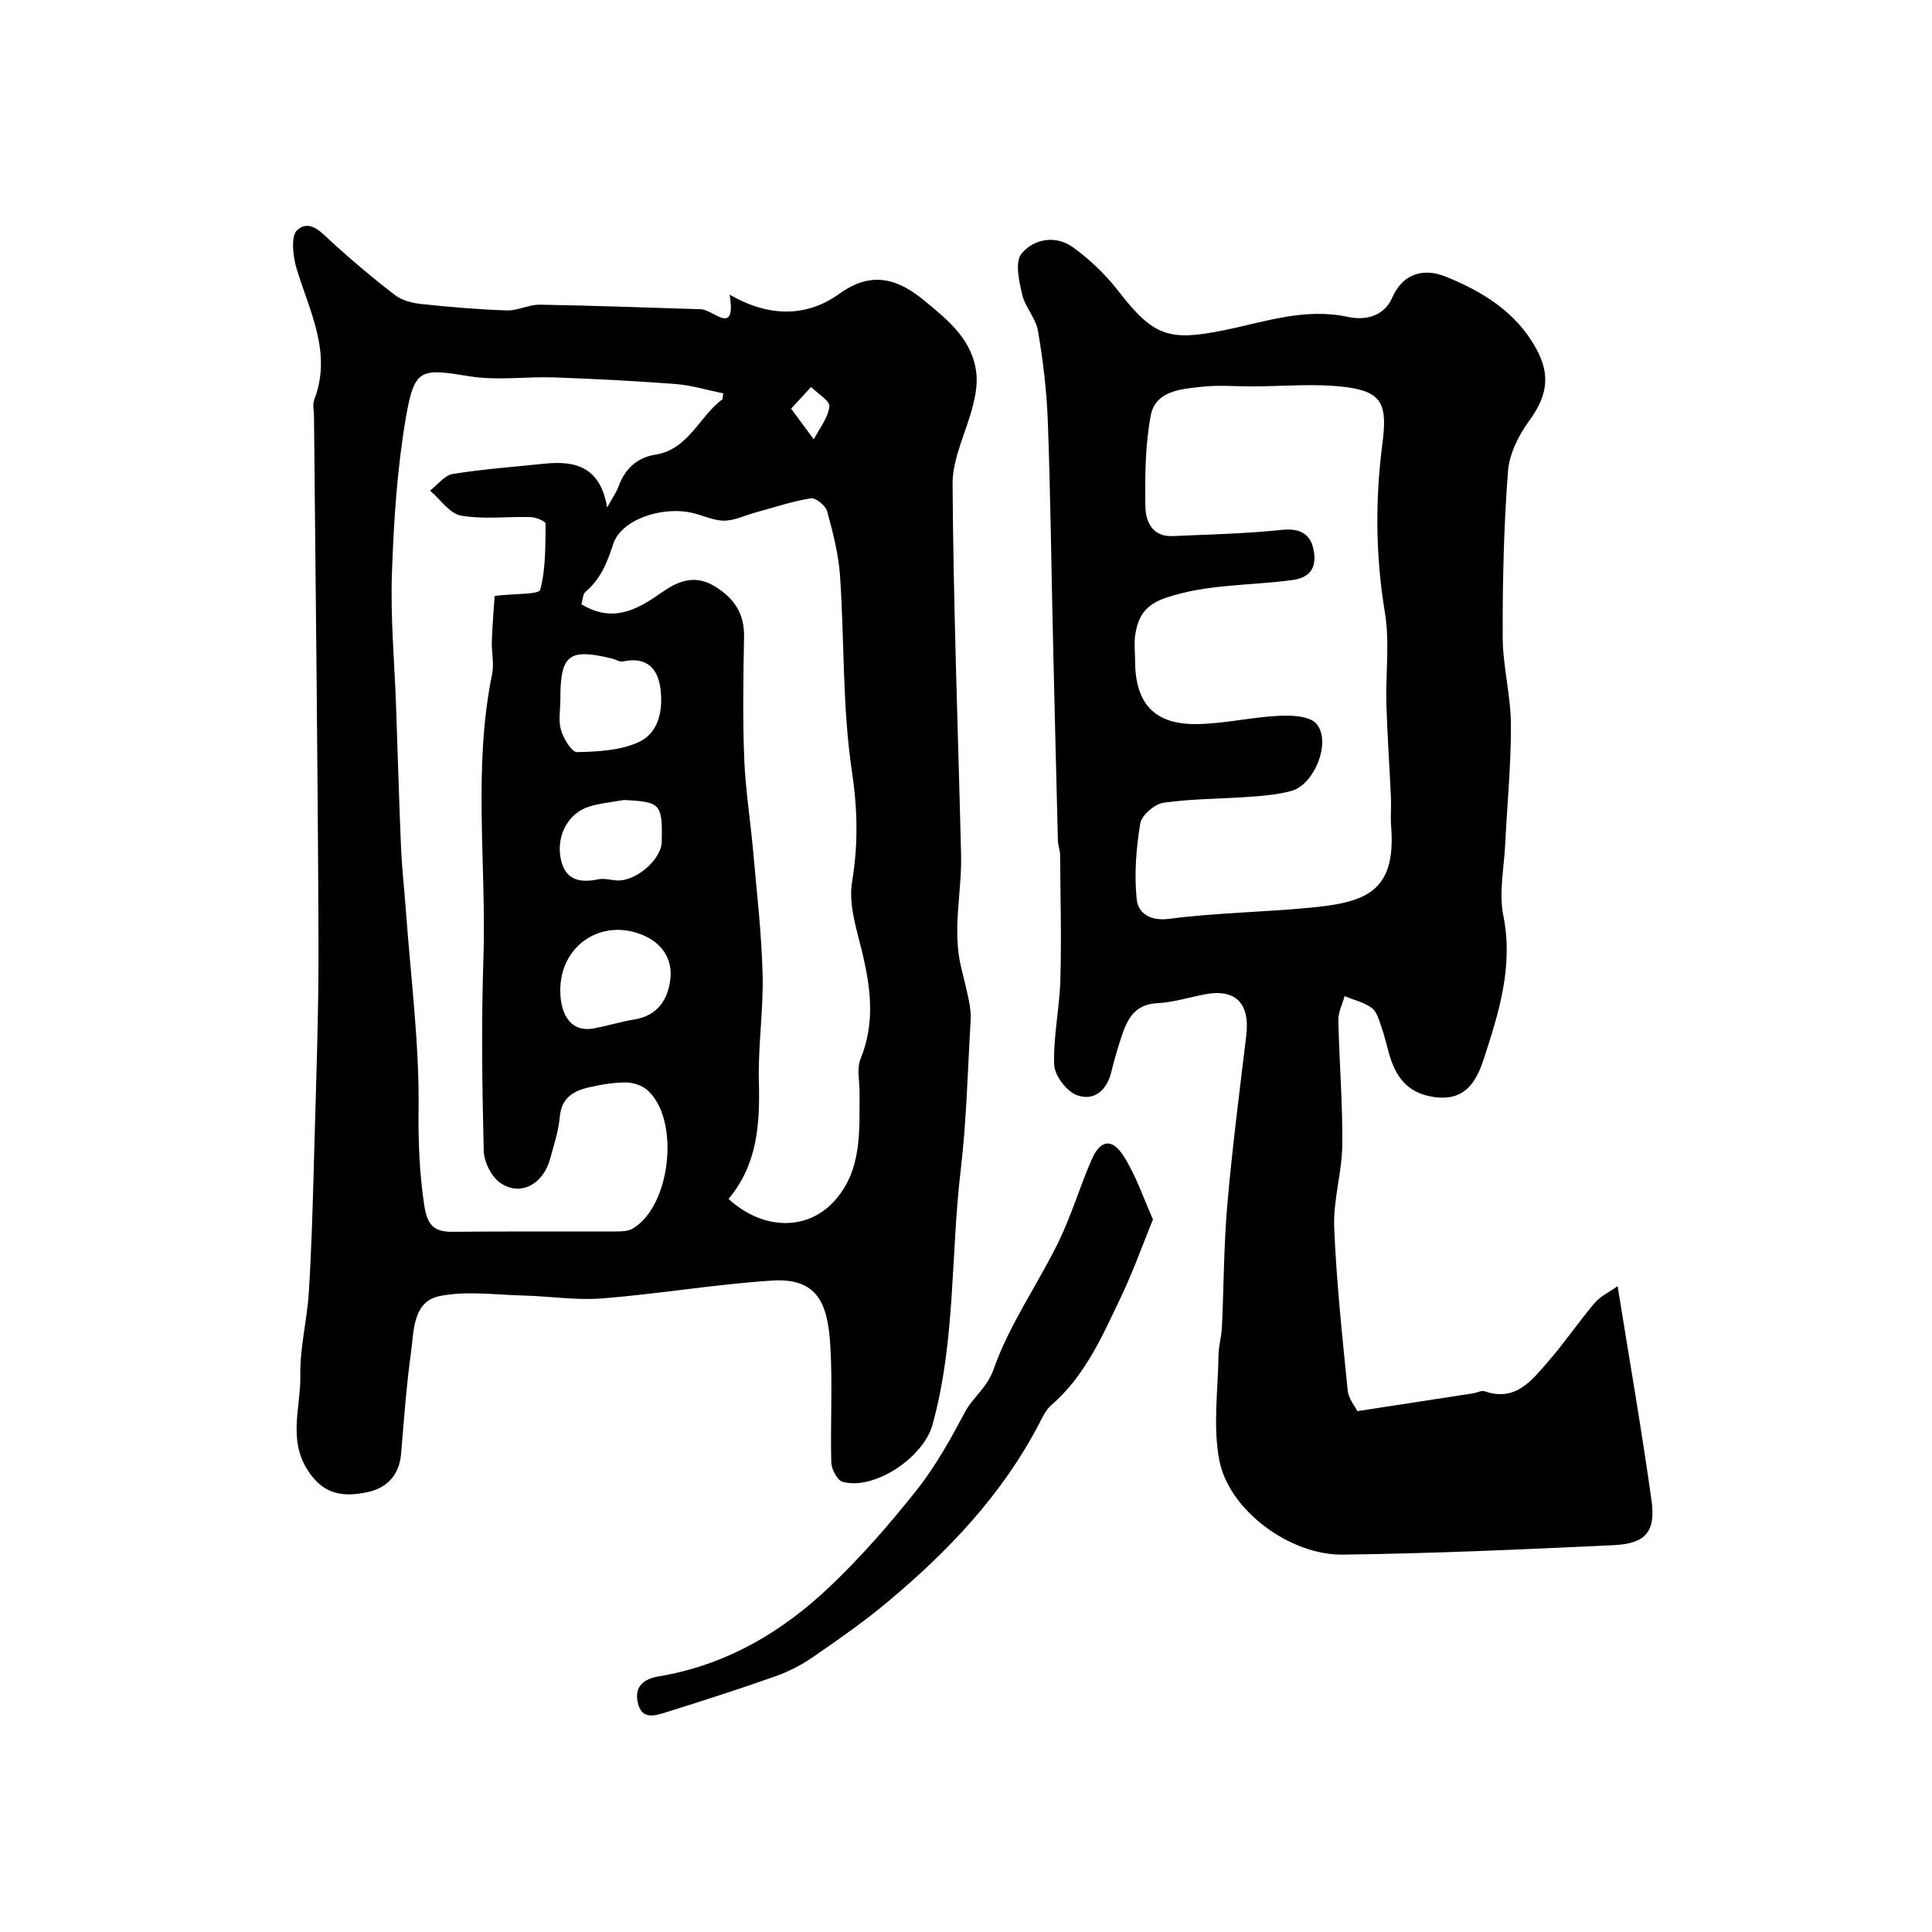
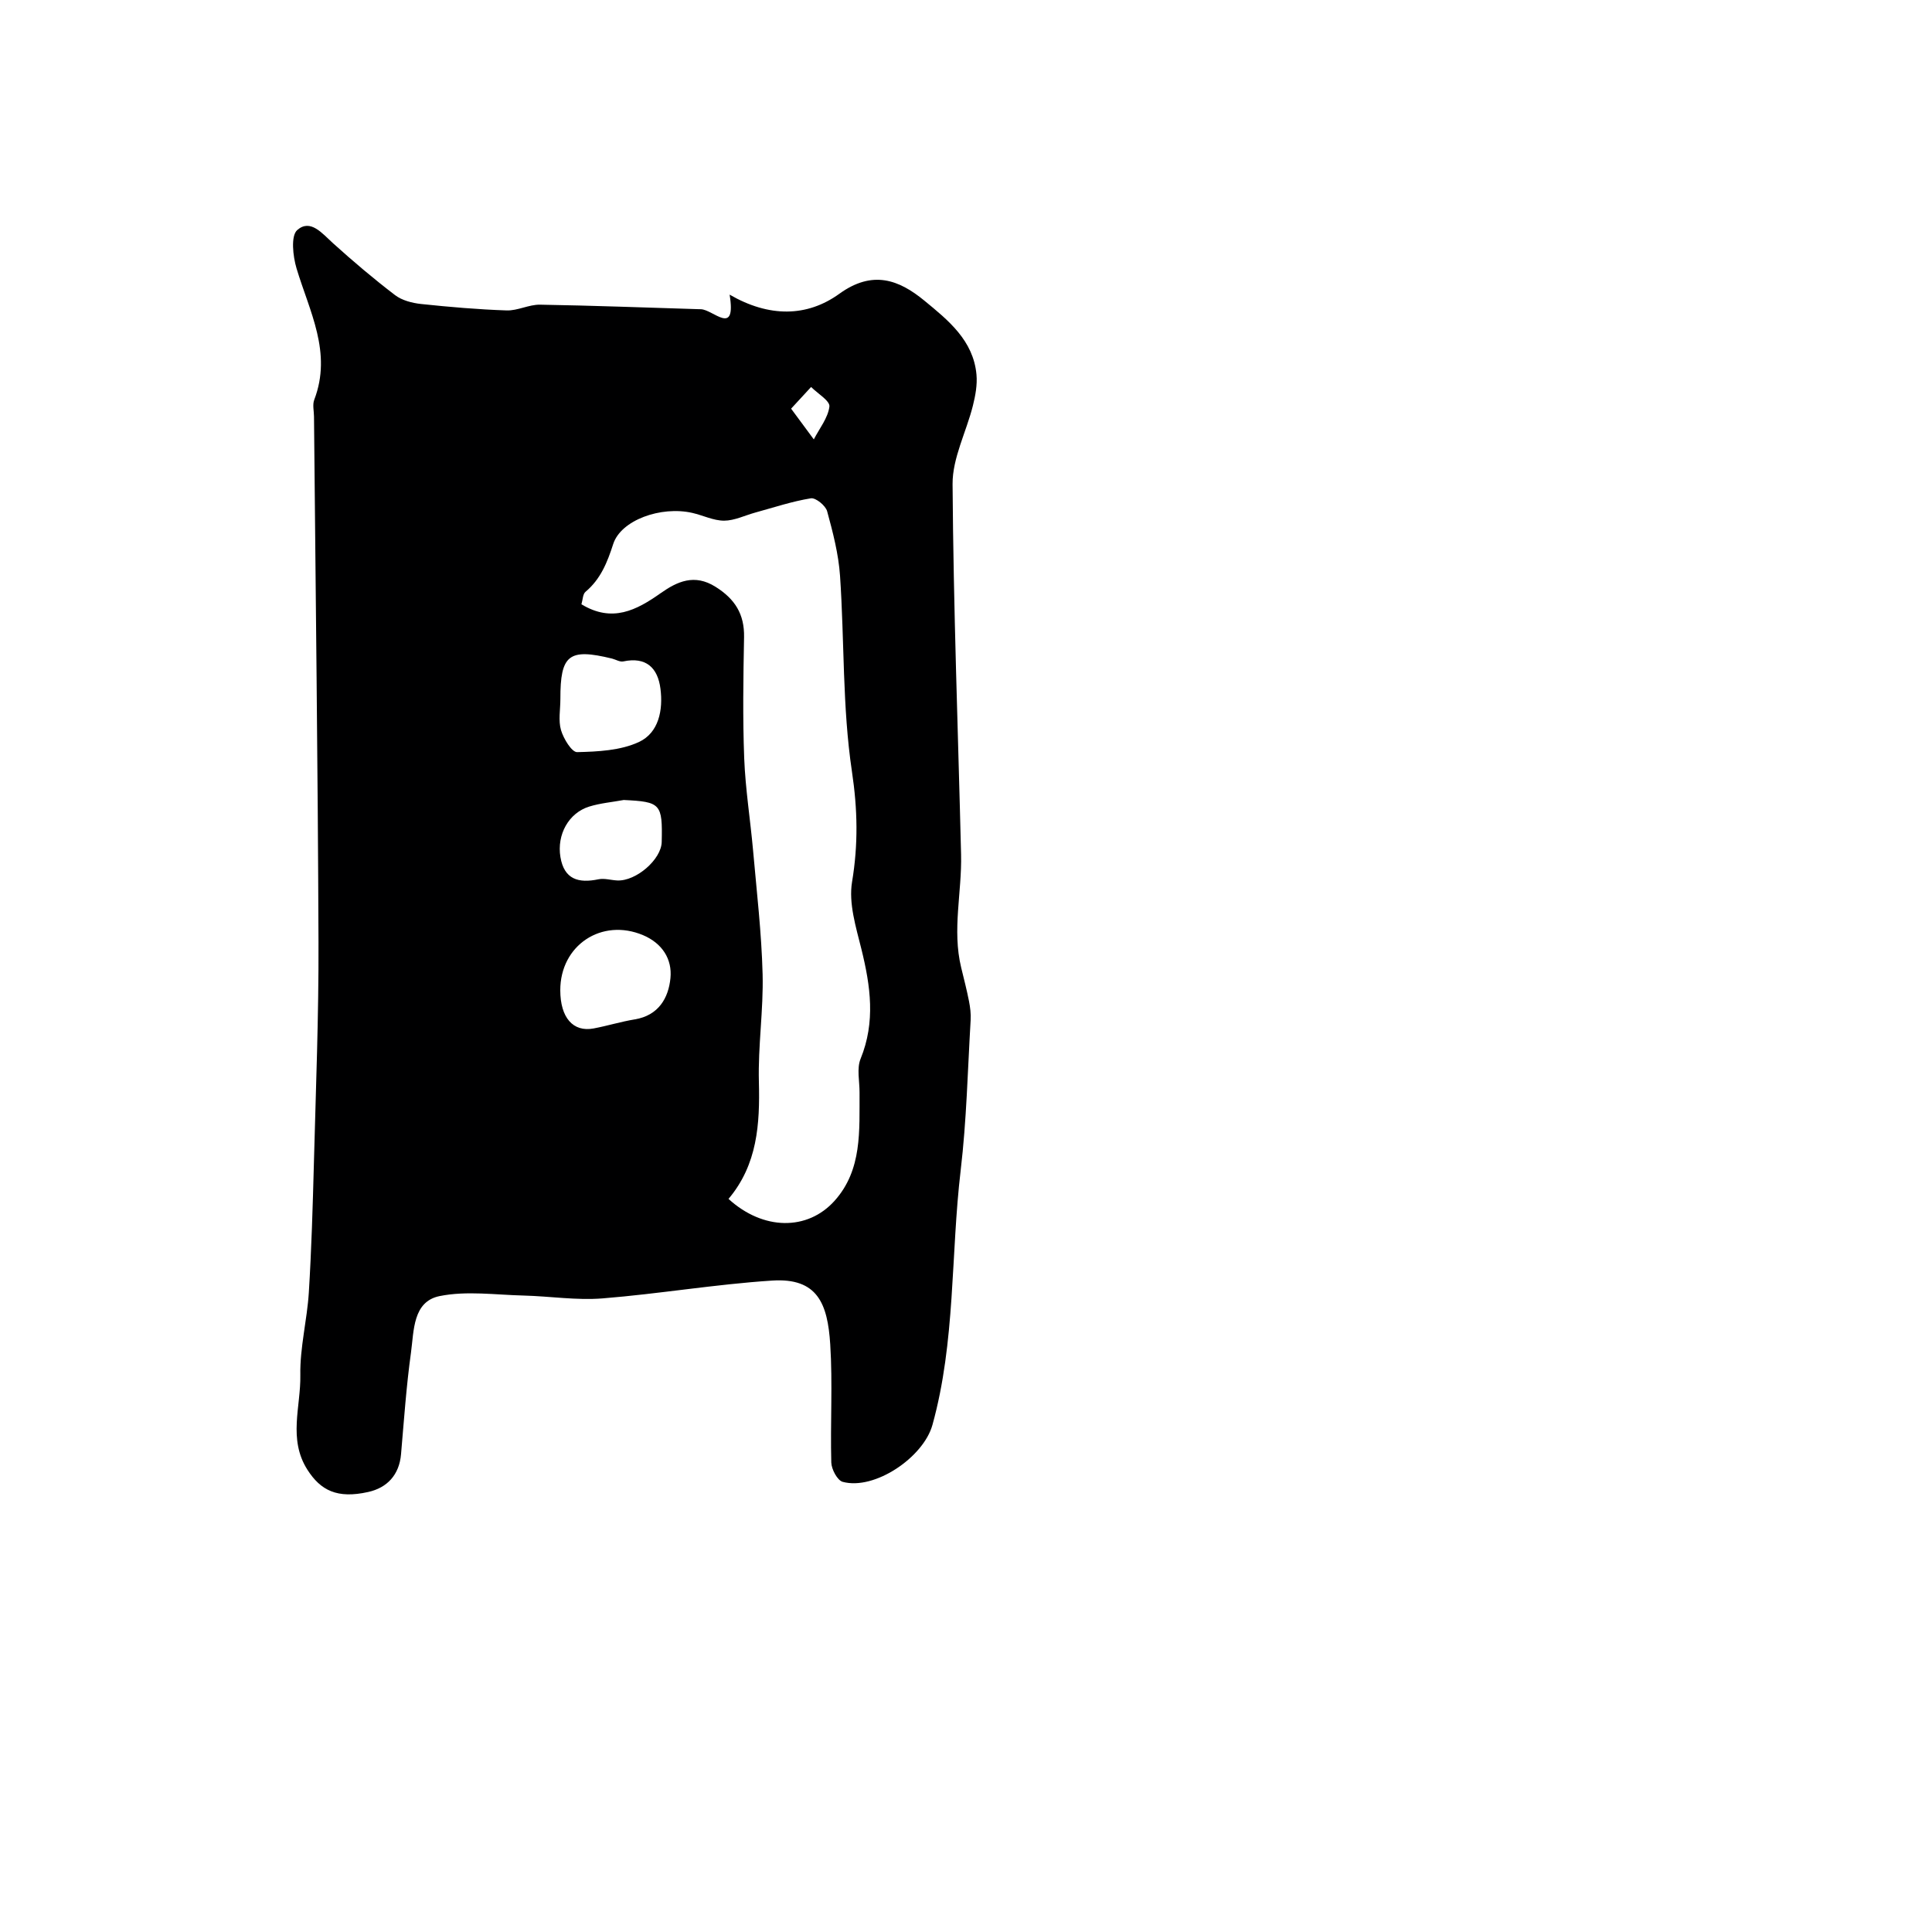
<svg xmlns="http://www.w3.org/2000/svg" enable-background="new 0 0 400 400" viewBox="0 0 400 400">
  <g fill="#000001">
-     <path d="m151.06 61c8.15 4.73 16.02 4.66 22.72-.18 6.87-4.96 12.33-2.92 17.62 1.44 4.9 4.03 10.13 8.22 10.77 15.3.19 2.11-.22 4.34-.74 6.42-1.36 5.44-4.24 10.84-4.21 16.24.17 25.56 1.14 51.12 1.76 76.68.19 7.81-1.88 15.61.02 23.42.56 2.31 1.16 4.62 1.62 6.96.25 1.28.42 2.63.34 3.93-.61 10.36-.84 20.77-2.06 31.07-2.08 17.56-1.05 35.46-5.85 52.74-1.87 6.72-11.98 13.57-18.58 11.78-1.1-.3-2.32-2.6-2.36-4-.22-8.16.3-16.35-.22-24.48-.54-8.42-2.63-13.8-12.03-13.19-11.74.76-23.39 2.75-35.12 3.69-5.39.43-10.88-.45-16.32-.59-5.82-.14-11.82-1.02-17.4.11-5.57 1.13-5.31 7.18-5.93 11.69-.97 6.98-1.45 14.02-2.06 21.05-.37 4.31-2.91 6.96-6.8 7.82-6.42 1.44-9.85-.33-12.58-4.6-4.05-6.35-1.35-13.09-1.47-19.61-.1-5.69 1.4-11.38 1.76-17.1.55-8.92.81-17.86 1.05-26.79.4-15.26 1.01-30.53.95-45.79-.13-36.25-.6-72.51-.93-108.76-.01-1.17-.34-2.46.05-3.48 3.75-9.79-1-18.31-3.67-27.22-.75-2.51-1.21-6.73.15-7.92 2.73-2.39 5.16.69 7.4 2.72 4.14 3.74 8.41 7.36 12.85 10.75 1.44 1.1 3.54 1.64 5.4 1.84 5.88.62 11.78 1.13 17.69 1.33 2.29.08 4.62-1.23 6.93-1.19 10.93.18 21.86.6 32.79.93.17.01.33 0 .5.01 2.58.07 7.38 5.77 5.96-3.02zm-1.32 20.44c-3.48-.71-6.59-1.67-9.76-1.92-8.38-.64-16.78-1.08-25.18-1.38-5.86-.21-11.85.7-17.56-.23-10.15-1.64-11.43-1.77-13.22 8.63-1.82 10.64-2.51 21.53-2.88 32.34-.31 9.07.54 18.18.86 27.28.35 9.76.61 19.52 1.03 29.28.19 4.44.7 8.86 1.02 13.29.99 13.63 2.77 27.26 2.61 40.88-.08 6.76.17 13.24 1.17 19.89.6 3.95 1.85 5.57 5.83 5.53 11.32-.12 22.65-.03 33.97-.07 1.11 0 2.39-.05 3.31-.57 7.95-4.59 9.94-22.56 3.1-28.69-1.11-.99-2.97-1.59-4.48-1.59-2.58.01-5.21.45-7.74 1.04-3.17.74-5.59 2.22-5.92 6.09-.25 2.88-1.21 5.71-1.96 8.54-1.42 5.38-6.13 8-10.33 5.15-1.87-1.27-3.41-4.39-3.46-6.71-.32-13.19-.51-26.39-.07-39.57.66-19.68-2.2-39.46 1.8-59.05.45-2.22-.14-4.64-.05-6.96.13-3.54.44-7.07.58-9.27 4.22-.5 9.17-.26 9.44-1.27 1.16-4.37 1.05-9.1 1.11-13.7.01-.46-2-1.31-3.08-1.34-4.82-.15-9.76.51-14.44-.31-2.36-.42-4.28-3.37-6.4-5.17 1.56-1.2 2.99-3.18 4.7-3.45 6.29-1.01 12.66-1.47 19.01-2.13 6.32-.65 11.53.59 12.95 9.07 1.16-2.1 1.9-3.12 2.31-4.25 1.33-3.65 3.78-6.07 7.61-6.67 6.96-1.09 9.1-7.89 13.93-11.47.08-.05.05-.27.19-1.24zm1.09 166.78c7.17 6.55 16.36 6.64 21.97.38 5.75-6.42 5.11-14.55 5.16-22.41.01-2.35-.61-4.97.22-6.99 3.11-7.63 2.05-15.05.17-22.68-1.13-4.56-2.68-9.51-1.94-13.94 1.29-7.76 1.15-15.01-.03-22.88-1.99-13.32-1.54-26.99-2.46-40.48-.31-4.5-1.47-8.99-2.67-13.37-.32-1.17-2.37-2.84-3.37-2.68-3.89.63-7.68 1.9-11.51 2.95-2.15.59-4.3 1.67-6.45 1.68-2.2 0-4.38-1.11-6.59-1.61-6.5-1.48-14.78 1.5-16.37 6.44-1.23 3.82-2.6 7.26-5.74 9.9-.57.48-.56 1.65-.84 2.58 6.38 3.87 11.39 1.24 16.43-2.32 3.42-2.41 6.98-4.04 11.33-1.3 4.02 2.52 6 5.65 5.91 10.43-.16 8.36-.29 16.73.03 25.08.25 6.38 1.27 12.74 1.84 19.11.75 8.52 1.75 17.04 1.97 25.58.19 7.41-.97 14.87-.77 22.28.22 8.76-.29 17.13-6.29 24.25zm-34.81-103.48c0 2.15-.45 4.44.13 6.42.52 1.77 2.22 4.58 3.34 4.56 4.31-.1 8.98-.33 12.78-2.09 4.12-1.91 5.04-6.63 4.47-11.04-.55-4.31-2.95-6.66-7.7-5.65-.7.15-1.55-.39-2.33-.59-8.95-2.18-10.71-.8-10.69 8.39zm-.02 60.3c.01 5.64 2.64 8.69 6.9 7.89 2.86-.54 5.66-1.41 8.53-1.88 4.91-.81 6.98-4.42 7.38-8.55.38-3.91-1.68-7.19-5.66-8.88-8.57-3.62-17.17 2.08-17.15 11.42zm13.14-39.41c-2.39.44-4.84.65-7.14 1.36-4.27 1.32-6.74 5.81-5.97 10.45.77 4.65 3.76 5.46 7.86 4.61 1.23-.26 2.6.18 3.91.24 3.9.18 9.12-4.35 9.2-7.97.18-7.92-.2-8.32-7.86-8.69zm34.65-81.02c1.87 2.52 3.29 4.44 4.7 6.36 1.16-2.26 2.94-4.44 3.23-6.8.14-1.18-2.44-2.69-3.79-4.05-1.2 1.31-2.41 2.62-4.14 4.49z" />
-     <path d="m281.03 292.16c2.82-.43 5.19-.8 7.55-1.16 5.47-.84 10.94-1.67 16.41-2.52.81-.12 1.72-.66 2.39-.43 6.42 2.23 9.75-2.26 13.15-6.16 3.38-3.87 6.27-8.17 9.6-12.09 1.21-1.43 3.08-2.3 4.78-3.52 2.47 15.43 5 29.87 7.02 44.37.9 6.5-1.24 8.95-7.85 9.26-18.68.88-37.38 1.72-56.08 1.96-10.91.14-23.5-9.15-25.53-19.43-1.39-7.04-.29-14.57-.19-21.88.03-1.95.62-3.89.71-5.84.39-8.43.38-16.89 1.11-25.28 1.02-11.68 2.51-23.33 3.92-34.97.83-6.84-2.27-9.91-8.87-8.55-3.18.65-6.36 1.62-9.58 1.78-4.82.24-6.26 3.52-7.47 7.21-.76 2.31-1.44 4.65-2.01 7.01-.93 3.88-3.64 6.12-7.14 4.82-2.13-.79-4.61-4.05-4.69-6.29-.21-5.86 1.12-11.76 1.28-17.66.24-8.6.01-17.21-.06-25.81-.01-.97-.42-1.93-.45-2.9-.36-13.93-.7-27.86-1.02-41.78-.35-15.09-.52-30.19-1.08-45.28-.23-6.2-.99-12.42-2.03-18.54-.44-2.6-2.66-4.87-3.26-7.47-.64-2.78-1.55-6.76-.17-8.46 2.52-3.11 7.08-3.95 10.68-1.35 3.52 2.54 6.78 5.68 9.44 9.11 7.29 9.44 10.54 10.36 21.94 8.04 8.36-1.7 16.62-4.69 25.63-2.72 2.61.57 7.15.45 9.1-4.04 2.02-4.64 6.13-6.3 11.03-4.33 7.65 3.09 14.61 7.33 18.79 14.97 3.01 5.5 2.23 9.83-1.52 14.95-2.19 3-4.1 6.87-4.36 10.48-.85 11.39-1.13 22.85-1.08 34.27.02 6.04 1.67 12.06 1.7 18.1.04 8.24-.78 16.47-1.18 24.71-.24 4.95-1.34 10.1-.39 14.83 2.11 10.53-.93 20.1-4.06 29.7-1.57 4.81-3.98 8.88-10.53 7.82-5.46-.89-7.75-4.29-9.09-8.99-.53-1.87-.95-3.78-1.6-5.61-.49-1.36-.94-3.07-1.98-3.82-1.61-1.17-3.72-1.65-5.61-2.43-.45 1.67-1.33 3.34-1.29 5 .18 8.6.91 17.19.82 25.78-.06 5.7-1.9 11.41-1.68 17.07.45 11.29 1.68 22.56 2.8 33.82.15 1.63 1.45 3.15 2 4.25zm-21.77-212.16c-3.5 0-7.03-.31-10.49.08-4.3.48-9.58.81-10.54 6.04-1.13 6.12-1.19 12.5-1.09 18.76.05 3.1 1.44 6.3 5.63 6.11 7.6-.34 15.22-.5 22.77-1.3 3.43-.36 5.6.82 6.29 3.6.79 3.18.32 6.18-4.24 6.8-8.73 1.19-17.62.77-26.22 3.68-4.27 1.44-5.71 3.85-6.31 7.53-.29 1.79-.06 3.66-.05 5.49 0 9.02 4.12 13.37 13.22 13.12 5.54-.15 11.05-1.44 16.59-1.71 2.61-.13 6.33.03 7.72 1.64 3.18 3.67-.38 12.6-5.16 13.91-2.81.77-5.79 1.01-8.72 1.22-5.92.44-11.91.39-17.77 1.23-1.84.27-4.53 2.57-4.81 4.27-.85 5.15-1.27 10.52-.74 15.7.29 2.84 2.69 4.6 6.77 4.06 9.61-1.26 19.37-1.36 29.03-2.29 11.38-1.09 17.96-3.08 16.88-16.81-.16-1.99.05-4-.04-6-.29-6.44-.75-12.86-.94-19.3-.18-6.36.71-12.86-.32-19.06-1.94-11.68-2.01-23.3-.51-34.91 1.02-7.87.14-10.71-7.43-11.7-6.4-.83-13-.17-19.52-.16z" />
-     <path d="m238.71 252.47c-2.32 5.7-4.17 10.91-6.54 15.87-3.87 8.12-7.45 16.47-14.52 22.59-1.18 1.02-1.88 2.65-2.64 4.08-7.68 14.65-18.86 26.33-31.41 36.79-4.88 4.07-10.12 7.72-15.36 11.33-2.37 1.63-5.03 2.99-7.75 3.95-7.49 2.64-15.05 5.07-22.63 7.44-2.33.73-5.09 1.63-5.84-2.15-.7-3.51 1.62-4.84 4.41-5.3 13.88-2.32 25.47-9.15 35.43-18.63 6.48-6.17 12.43-12.99 17.99-20.02 3.9-4.92 6.99-10.54 9.96-16.1 1.68-3.13 4.55-4.96 5.93-8.89 3.21-9.16 9.04-17.38 13.36-26.2 2.71-5.52 4.45-11.5 6.92-17.16 1.79-4.11 4.22-4.5 6.65-.66 2.57 4.04 4.1 8.74 6.04 13.06z" />
+     <path d="m151.06 61c8.15 4.73 16.02 4.66 22.72-.18 6.87-4.96 12.33-2.92 17.62 1.44 4.9 4.03 10.13 8.22 10.77 15.3.19 2.11-.22 4.34-.74 6.42-1.36 5.44-4.24 10.84-4.21 16.24.17 25.56 1.14 51.12 1.76 76.68.19 7.81-1.88 15.61.02 23.42.56 2.31 1.16 4.62 1.62 6.96.25 1.28.42 2.63.34 3.93-.61 10.36-.84 20.77-2.06 31.07-2.08 17.56-1.05 35.46-5.85 52.74-1.87 6.72-11.98 13.57-18.58 11.78-1.1-.3-2.32-2.6-2.36-4-.22-8.16.3-16.35-.22-24.48-.54-8.42-2.63-13.8-12.03-13.19-11.74.76-23.39 2.75-35.12 3.69-5.39.43-10.88-.45-16.32-.59-5.82-.14-11.82-1.02-17.4.11-5.57 1.13-5.31 7.18-5.93 11.69-.97 6.98-1.45 14.02-2.06 21.05-.37 4.31-2.91 6.96-6.8 7.82-6.42 1.44-9.85-.33-12.58-4.6-4.05-6.35-1.35-13.09-1.47-19.61-.1-5.69 1.4-11.38 1.76-17.1.55-8.92.81-17.86 1.05-26.79.4-15.26 1.01-30.53.95-45.79-.13-36.25-.6-72.51-.93-108.76-.01-1.17-.34-2.46.05-3.48 3.75-9.79-1-18.31-3.67-27.22-.75-2.51-1.21-6.73.15-7.92 2.73-2.39 5.16.69 7.4 2.72 4.14 3.74 8.41 7.36 12.85 10.75 1.44 1.1 3.54 1.64 5.4 1.84 5.88.62 11.78 1.13 17.69 1.33 2.29.08 4.62-1.23 6.93-1.19 10.93.18 21.86.6 32.79.93.17.01.33 0 .5.01 2.58.07 7.38 5.77 5.96-3.02zm-1.32 20.44zm1.09 166.78c7.17 6.55 16.36 6.64 21.97.38 5.75-6.42 5.11-14.55 5.16-22.41.01-2.35-.61-4.97.22-6.99 3.11-7.63 2.05-15.05.17-22.68-1.13-4.56-2.68-9.51-1.94-13.94 1.29-7.76 1.15-15.01-.03-22.88-1.99-13.32-1.54-26.99-2.46-40.48-.31-4.5-1.47-8.99-2.67-13.37-.32-1.17-2.37-2.84-3.37-2.68-3.89.63-7.68 1.9-11.51 2.95-2.15.59-4.3 1.67-6.45 1.68-2.2 0-4.38-1.11-6.59-1.61-6.5-1.48-14.78 1.5-16.37 6.44-1.23 3.82-2.6 7.26-5.74 9.9-.57.48-.56 1.65-.84 2.58 6.38 3.87 11.39 1.24 16.43-2.32 3.42-2.41 6.98-4.04 11.33-1.3 4.02 2.52 6 5.65 5.91 10.43-.16 8.36-.29 16.73.03 25.08.25 6.38 1.27 12.74 1.84 19.11.75 8.52 1.75 17.04 1.97 25.58.19 7.41-.97 14.87-.77 22.28.22 8.76-.29 17.13-6.29 24.25zm-34.81-103.48c0 2.15-.45 4.44.13 6.42.52 1.77 2.22 4.58 3.34 4.56 4.31-.1 8.98-.33 12.78-2.09 4.12-1.91 5.04-6.63 4.47-11.04-.55-4.31-2.95-6.66-7.7-5.65-.7.15-1.55-.39-2.33-.59-8.95-2.18-10.71-.8-10.69 8.39zm-.02 60.3c.01 5.64 2.64 8.69 6.9 7.89 2.86-.54 5.66-1.41 8.53-1.88 4.91-.81 6.98-4.42 7.38-8.55.38-3.91-1.68-7.19-5.66-8.88-8.57-3.62-17.17 2.08-17.15 11.42zm13.14-39.41c-2.39.44-4.84.65-7.14 1.36-4.27 1.32-6.74 5.81-5.97 10.45.77 4.65 3.76 5.46 7.86 4.61 1.23-.26 2.6.18 3.91.24 3.9.18 9.12-4.35 9.2-7.97.18-7.92-.2-8.32-7.86-8.69zm34.65-81.02c1.87 2.52 3.29 4.44 4.7 6.36 1.16-2.26 2.94-4.44 3.23-6.8.14-1.18-2.44-2.69-3.79-4.05-1.2 1.31-2.41 2.62-4.14 4.49z" />
  </g>
</svg>